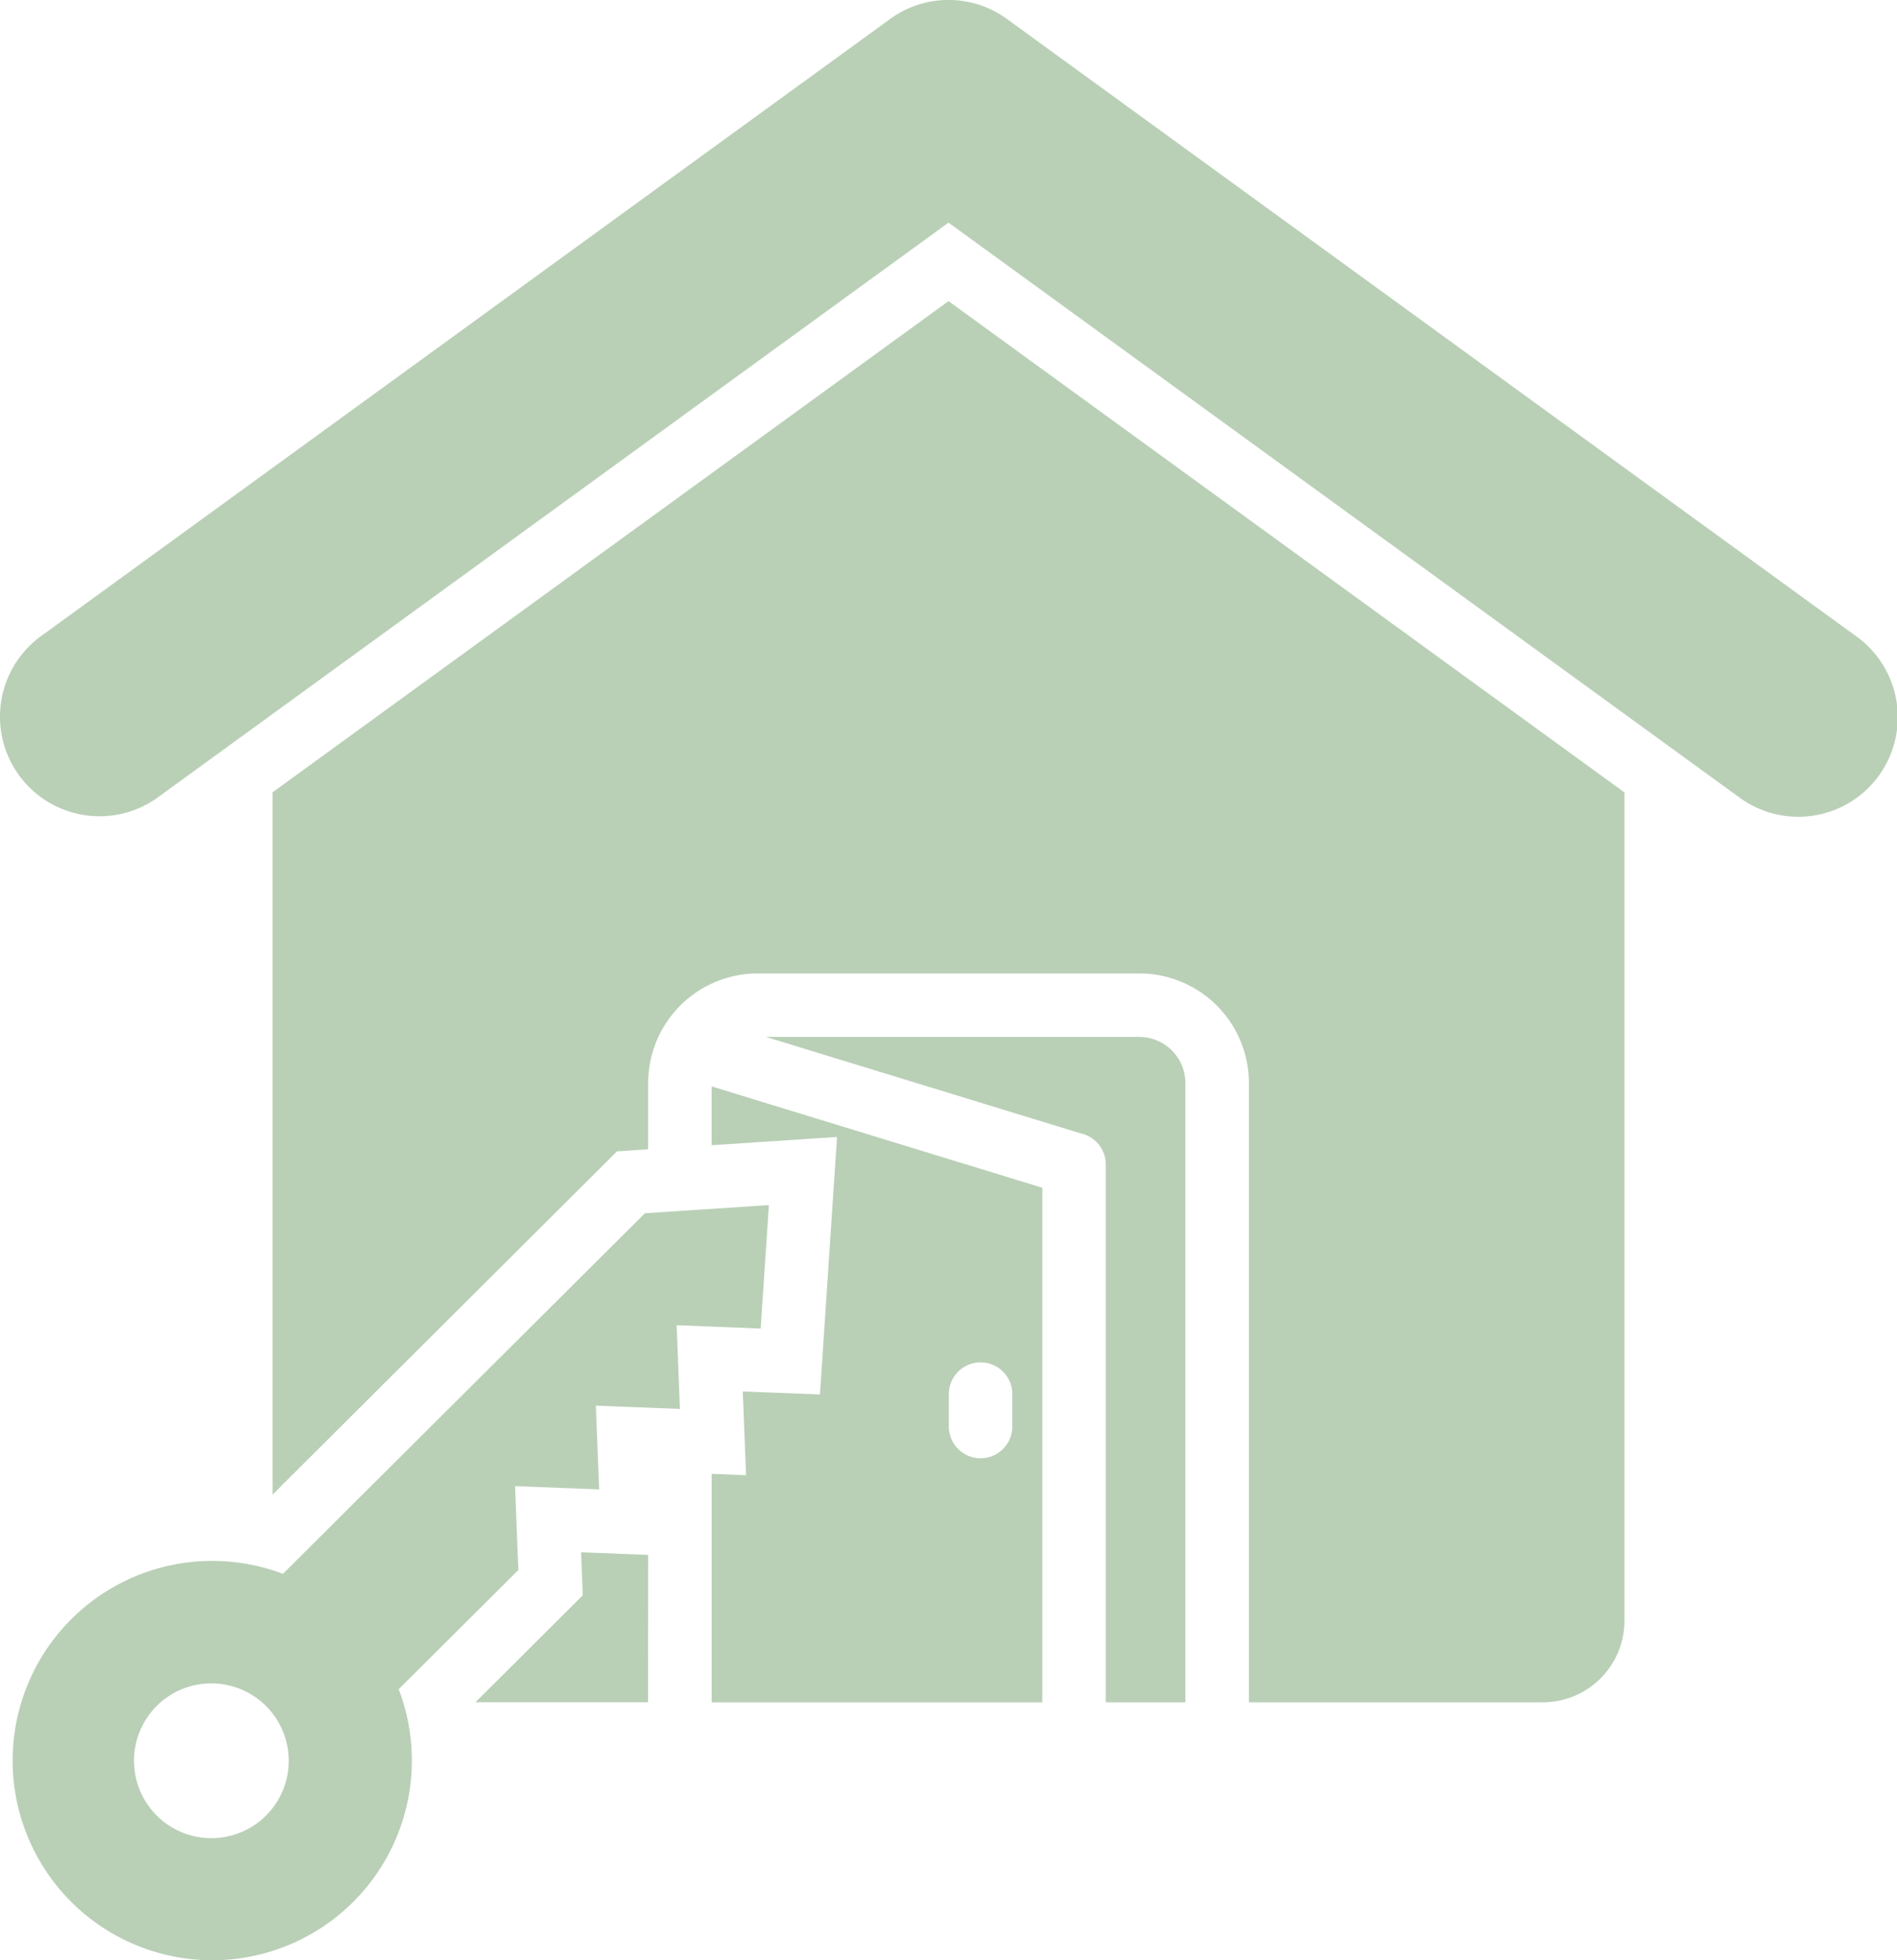
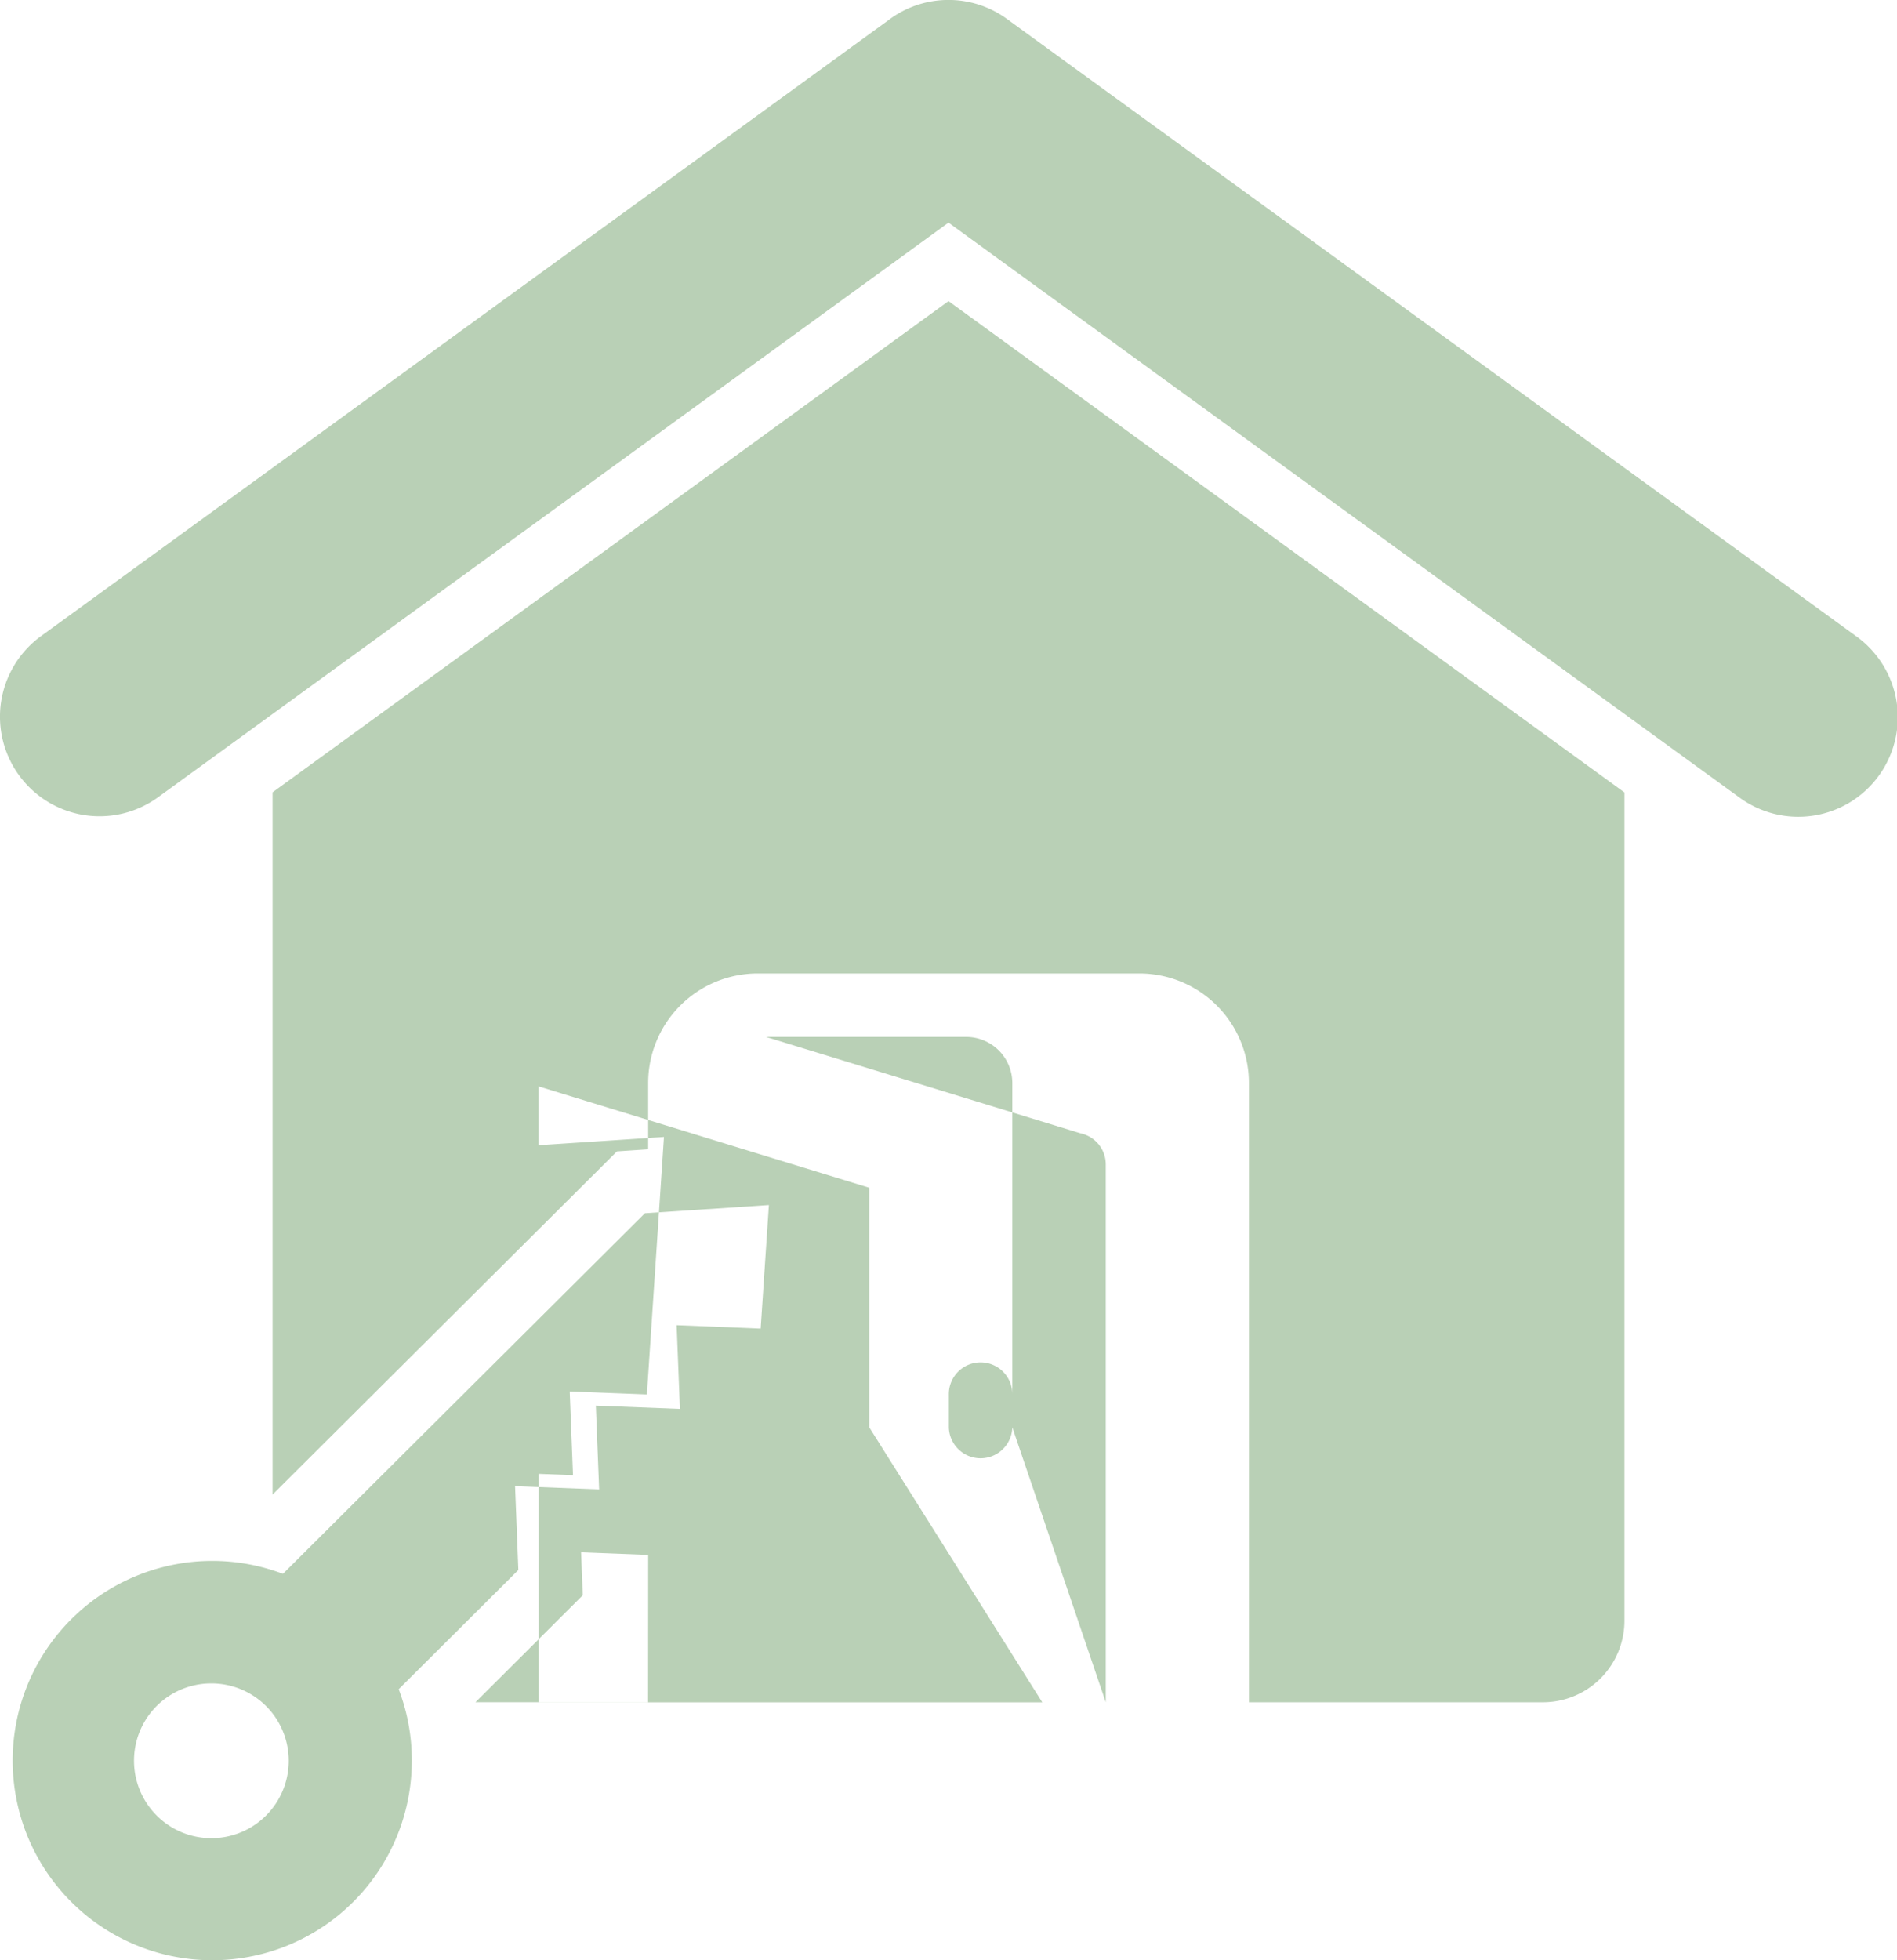
<svg xmlns="http://www.w3.org/2000/svg" width="99.987" height="103.279" viewBox="0 0 99.987 103.279">
-   <path id="open-house" d="M102.493,50.75V94.4A4.3,4.3,0,0,1,98.2,98.689H82.7V66.053a5.778,5.778,0,0,0-5.765-5.765H56.8a5.777,5.777,0,0,0-5.765,5.765v3.5l-1.643.109L31.239,87.745v-37L66.866,24.865ZM31.785,91.921a10.52,10.52,0,1,0,6.794,9.833A10.465,10.465,0,0,0,37.886,98l6.307-6.281L44.02,87.3l4.431.172-.173-4.412,4.431.172-.173-4.412L56.965,79l.433-6.508-6.535.431Zm-7.849,9.833a4.077,4.077,0,1,0,4.077-4.06A4.069,4.069,0,0,0,23.936,101.755Zm39.8-91.716-44.7,32.476A5.245,5.245,0,1,0,25.2,51.006L66.866,20.73l41.67,30.275a5.245,5.245,0,1,0,6.159-8.491L69.946,10a5.232,5.232,0,0,0-6.209.036Zm-12.7,80.886L47.5,90.787l.089,2.264-5.659,5.637h9.1ZM70.229,84.2V82.493a1.673,1.673,0,1,0-3.345,0V84.2a1.673,1.673,0,0,0,3.345,0Zm9.122,14.49V66.053a2.432,2.432,0,0,0-2.42-2.42H57.247l16.577,5.079a1.673,1.673,0,0,1,1.331,1.637v28.34Zm-7.541,0V71.579l-17.43-5.34v3.1l6.61-.436-.9,13.566-4.068-.158.173,4.412-1.812-.07v12.04H71.81Z" transform="translate(-16.872 -9)" fill="#b9d0b6" fill-rule="evenodd" />
+   <path id="open-house" d="M102.493,50.75V94.4A4.3,4.3,0,0,1,98.2,98.689H82.7V66.053a5.778,5.778,0,0,0-5.765-5.765H56.8a5.777,5.777,0,0,0-5.765,5.765v3.5l-1.643.109L31.239,87.745v-37L66.866,24.865ZM31.785,91.921a10.52,10.52,0,1,0,6.794,9.833A10.465,10.465,0,0,0,37.886,98l6.307-6.281L44.02,87.3l4.431.172-.173-4.412,4.431.172-.173-4.412L56.965,79l.433-6.508-6.535.431Zm-7.849,9.833a4.077,4.077,0,1,0,4.077-4.06A4.069,4.069,0,0,0,23.936,101.755Zm39.8-91.716-44.7,32.476A5.245,5.245,0,1,0,25.2,51.006L66.866,20.73l41.67,30.275a5.245,5.245,0,1,0,6.159-8.491L69.946,10a5.232,5.232,0,0,0-6.209.036Zm-12.7,80.886L47.5,90.787l.089,2.264-5.659,5.637h9.1ZM70.229,84.2V82.493a1.673,1.673,0,1,0-3.345,0V84.2a1.673,1.673,0,0,0,3.345,0ZV66.053a2.432,2.432,0,0,0-2.42-2.42H57.247l16.577,5.079a1.673,1.673,0,0,1,1.331,1.637v28.34Zm-7.541,0V71.579l-17.43-5.34v3.1l6.61-.436-.9,13.566-4.068-.158.173,4.412-1.812-.07v12.04H71.81Z" transform="translate(-16.872 -9)" fill="#b9d0b6" fill-rule="evenodd" />
</svg>